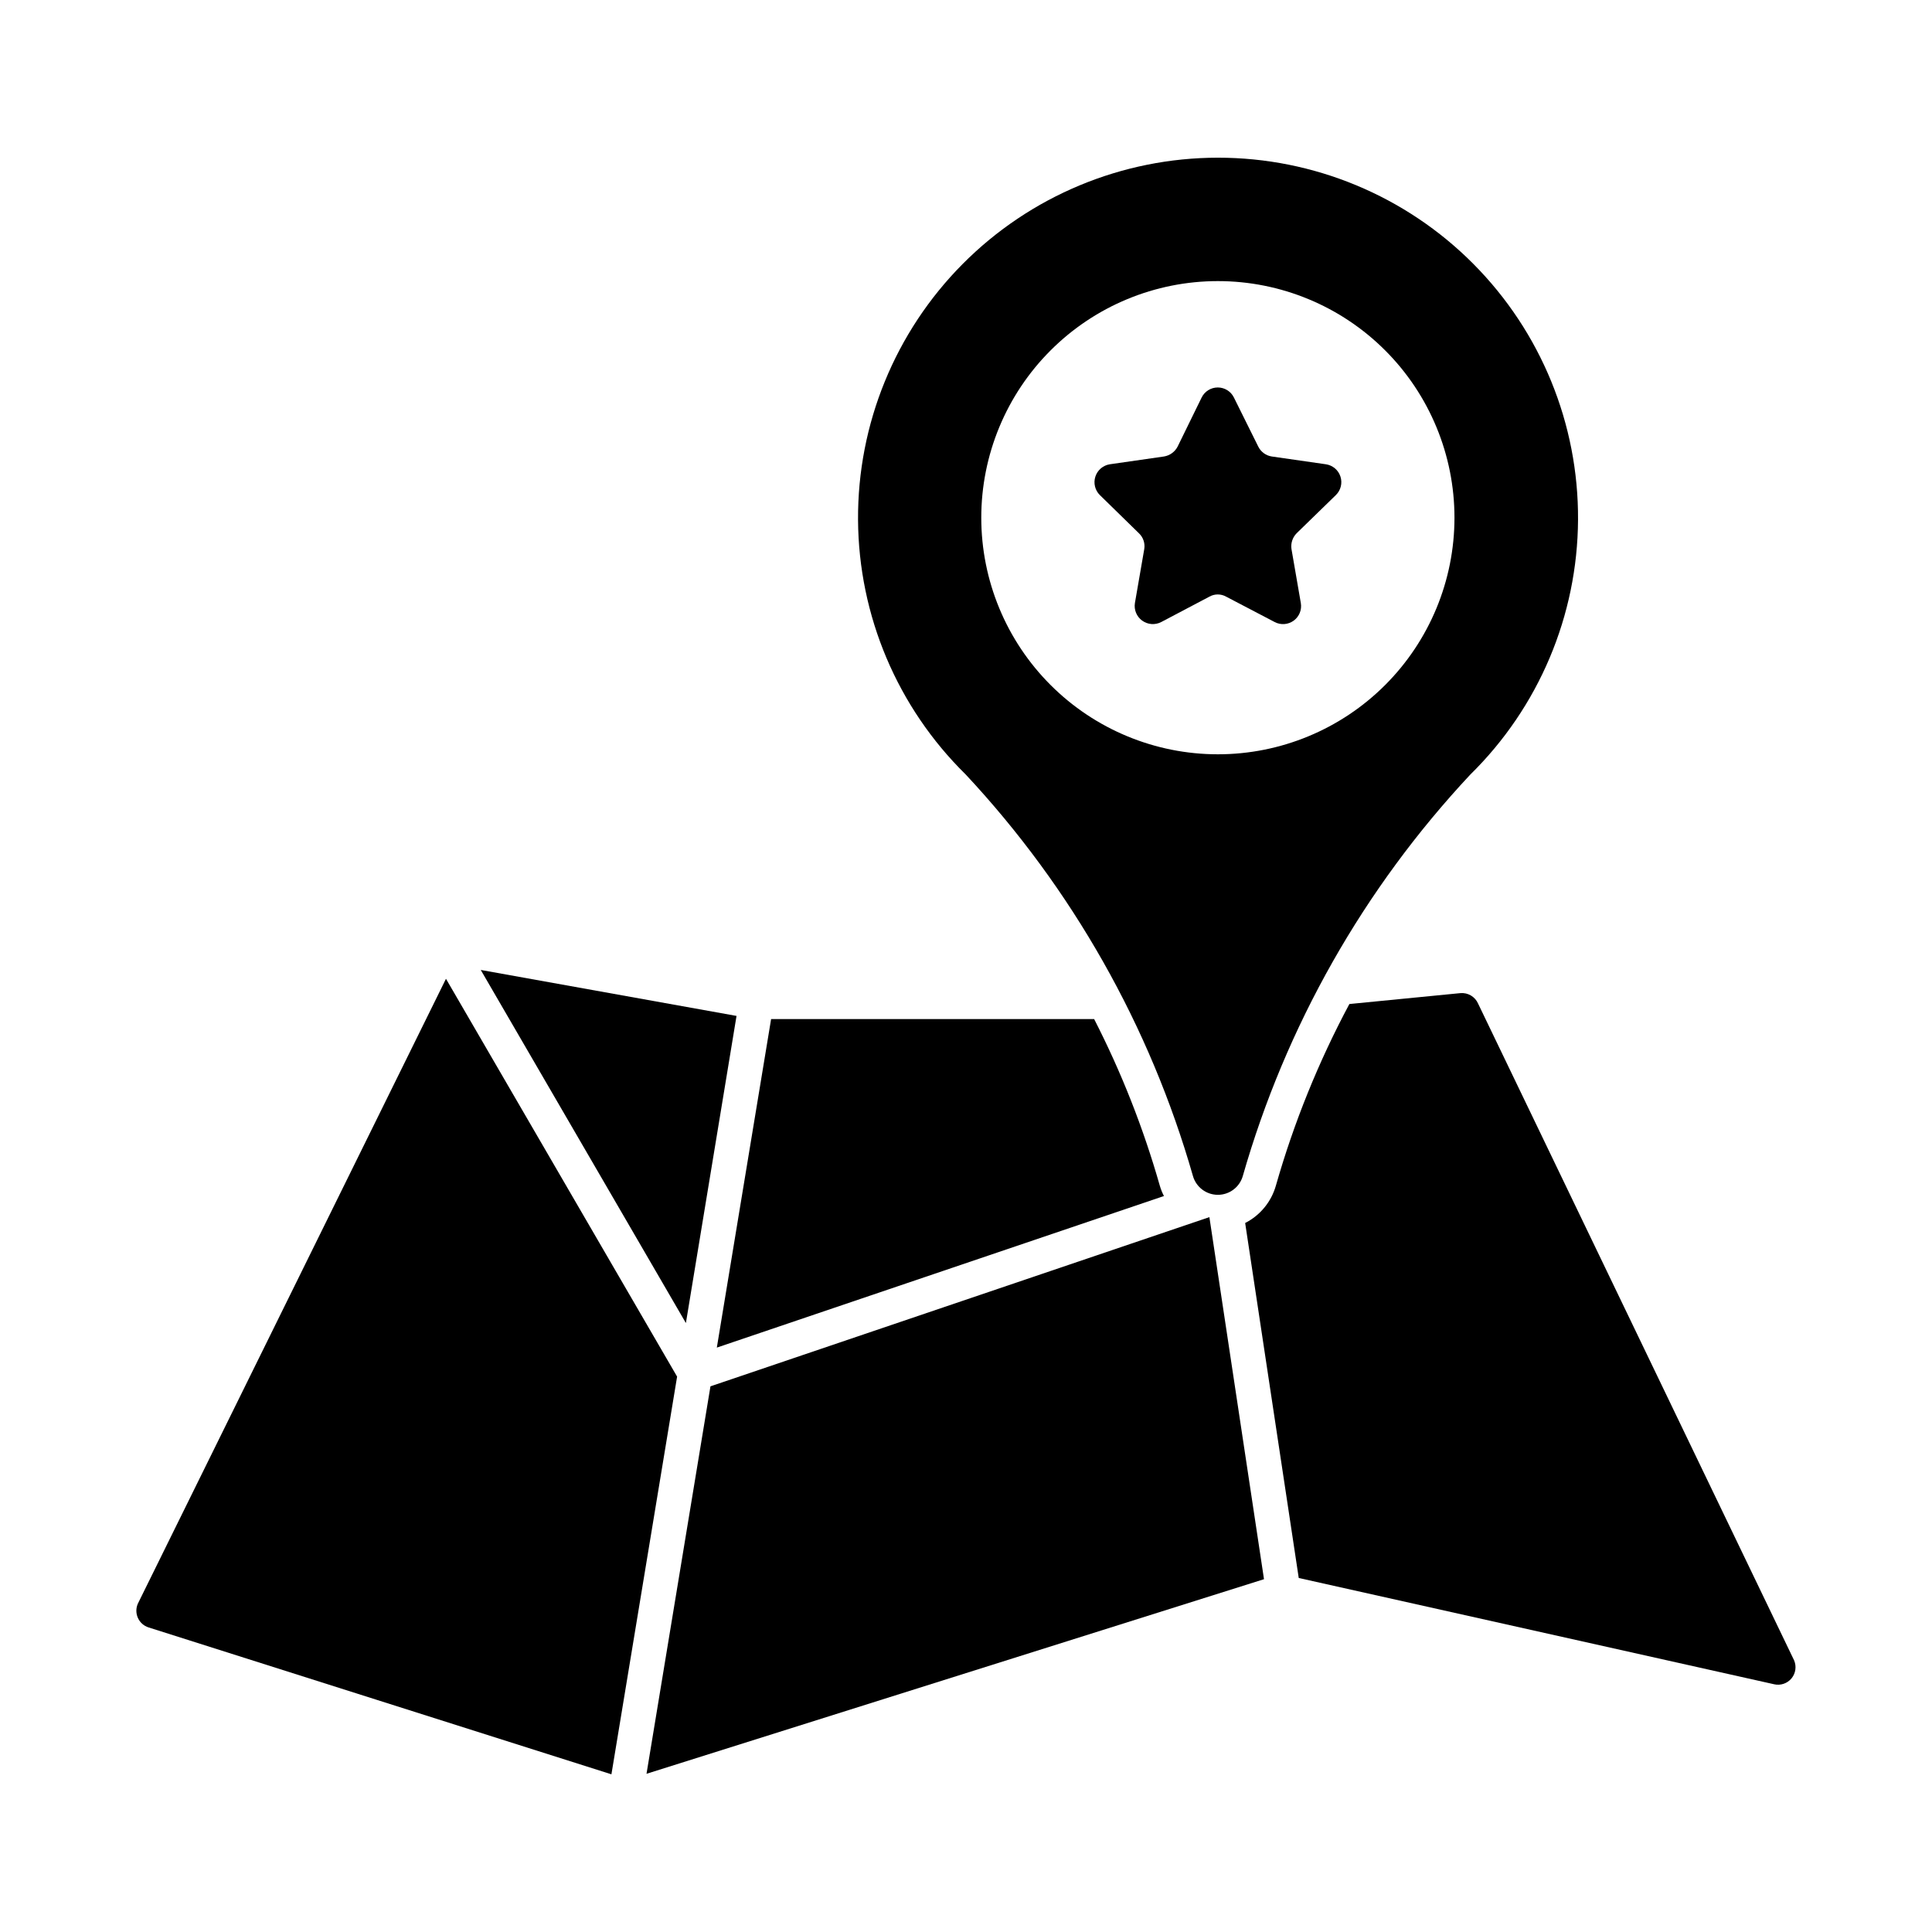
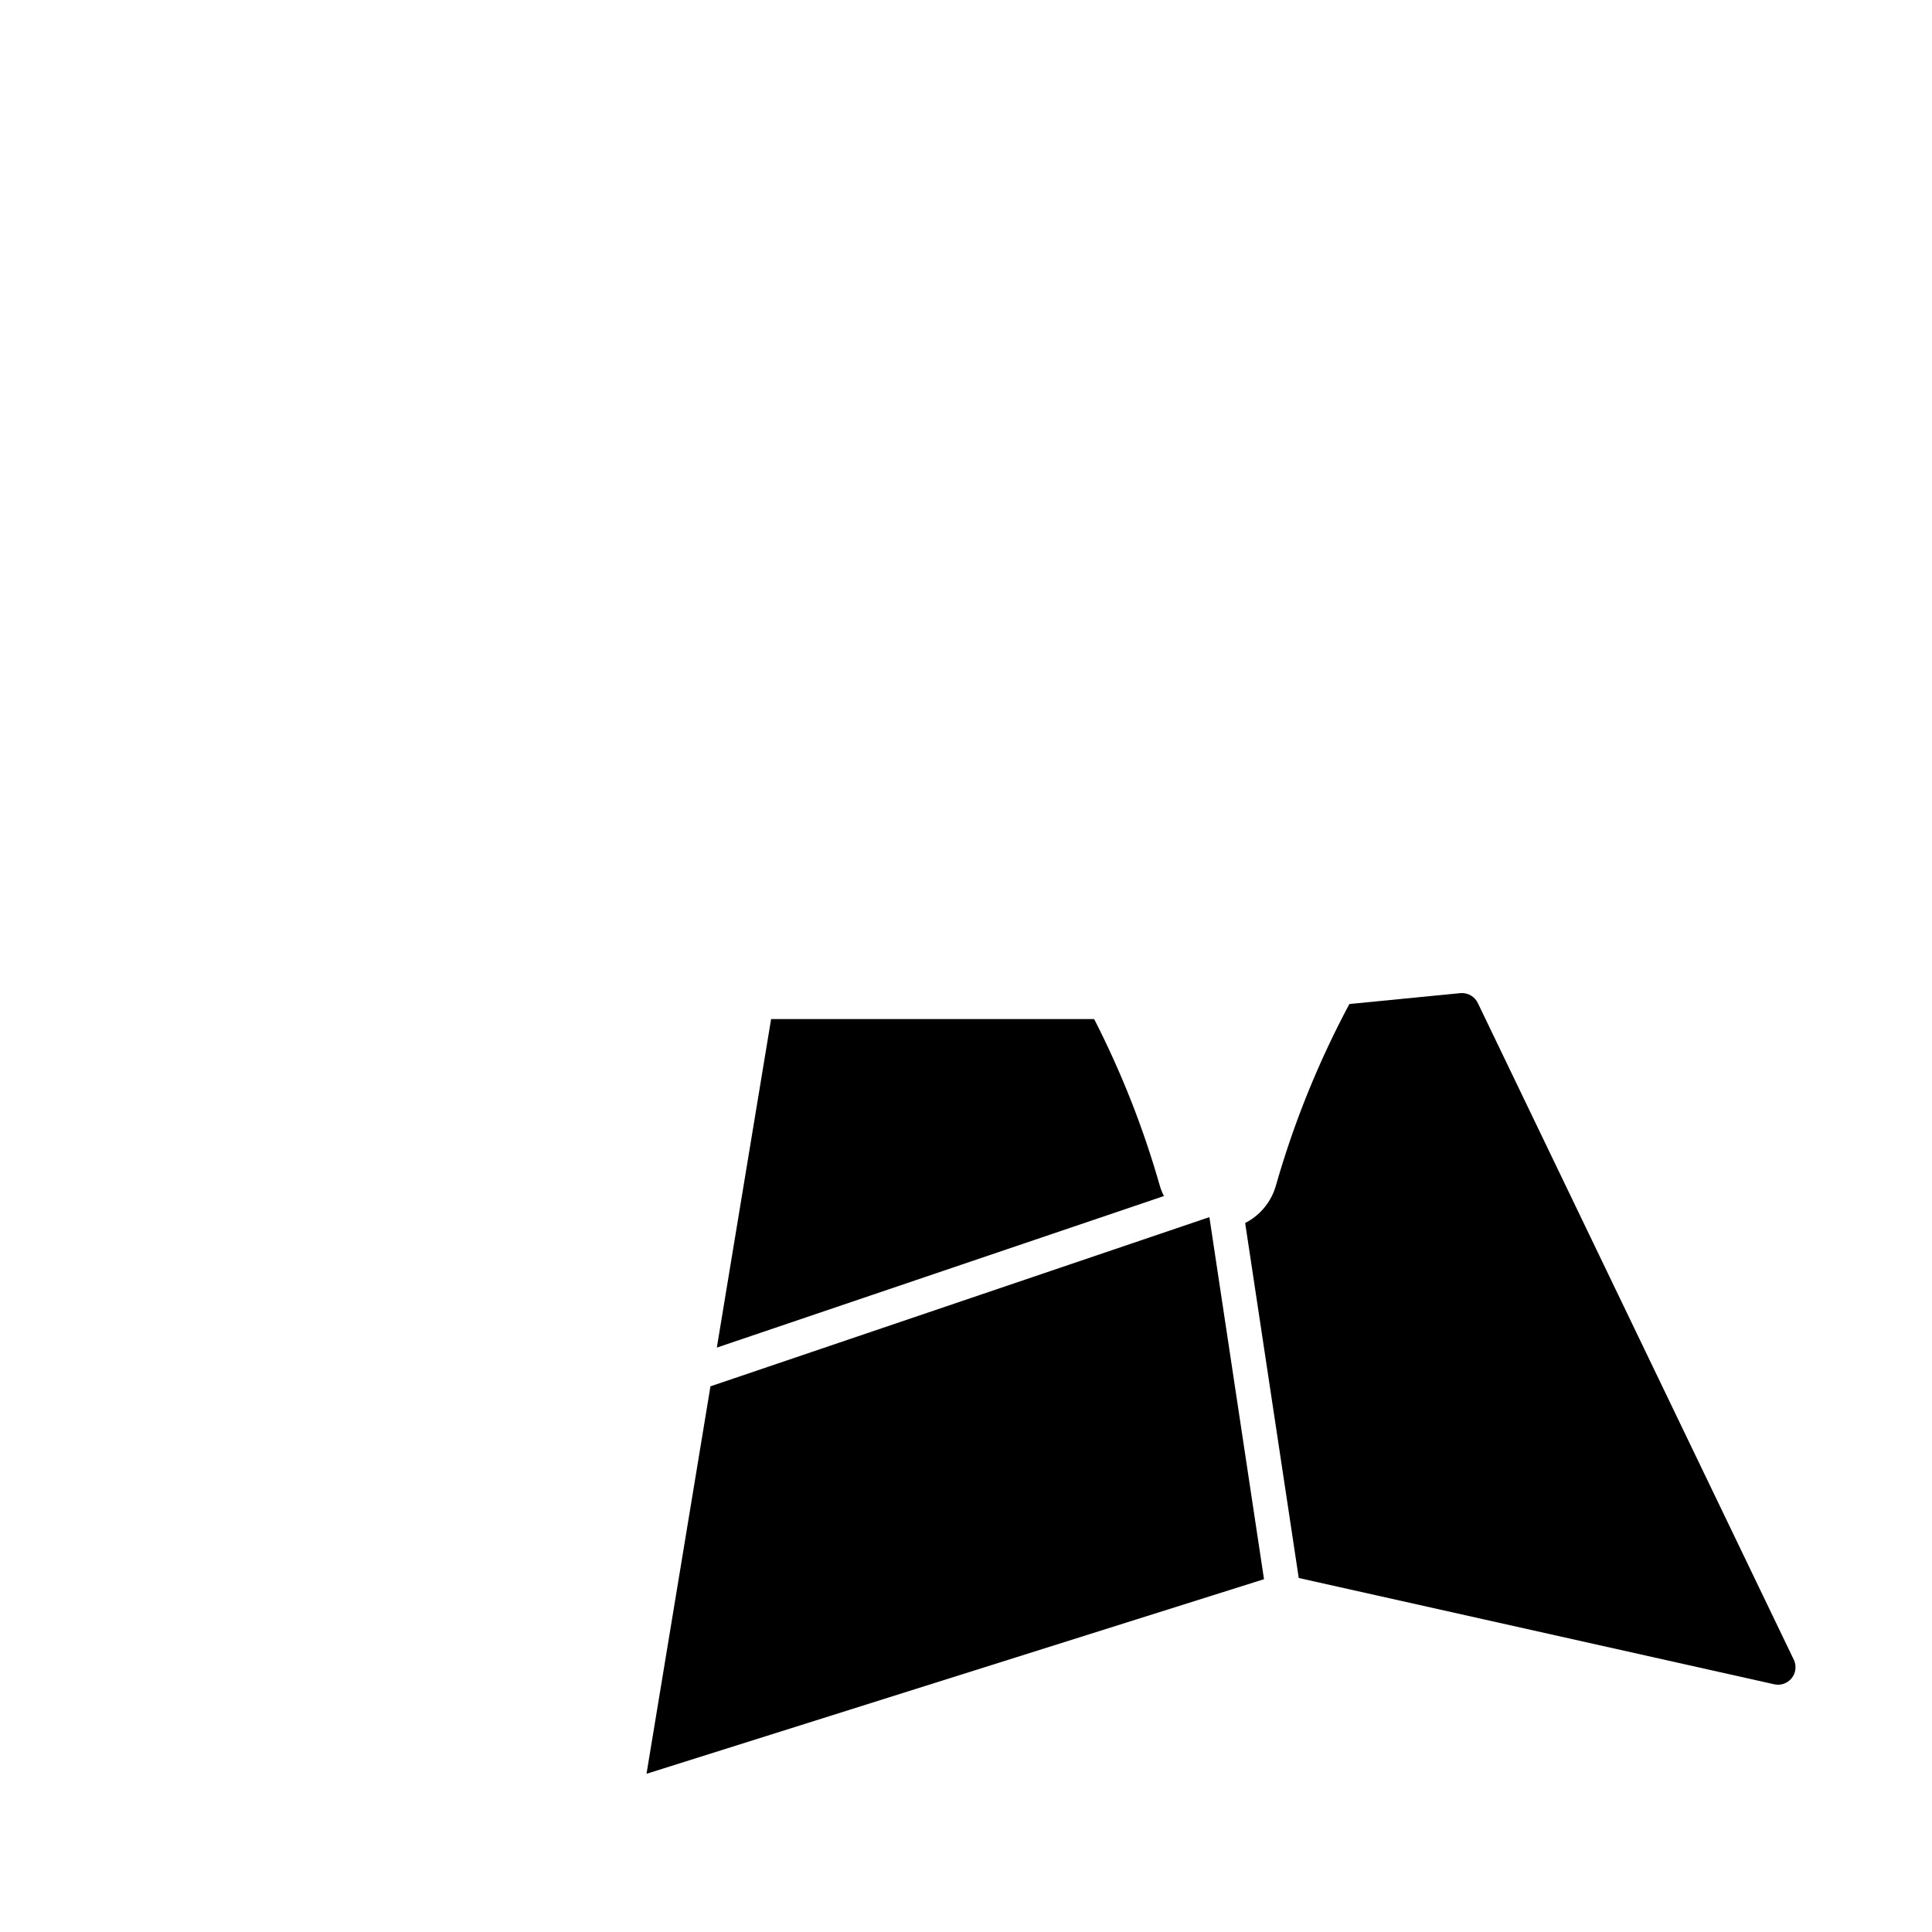
<svg xmlns="http://www.w3.org/2000/svg" fill="#000000" width="800px" height="800px" version="1.1" viewBox="144 144 512 512">
  <g>
-     <path d="m466.75 185.79c-25.395 0.012-49.738 10.152-67.633 28.164-17.898 18.016-27.879 42.426-27.727 67.816 0.152 25.395 10.422 49.684 28.535 67.48 28.215 30.219 48.855 66.695 60.227 106.44 0.855 2.934 3.543 4.949 6.598 4.949 3.051 0 5.738-2.016 6.594-4.949 11.383-39.758 32.059-76.242 60.32-106.44 18.121-17.805 28.391-42.105 28.531-67.508 0.145-25.406-9.848-49.82-27.766-67.832-17.914-18.012-42.277-28.133-67.68-28.121zm0 158.11v-0.004c-16.629 0-32.578-6.606-44.336-18.363-11.762-11.758-18.367-27.707-18.367-44.336s6.606-32.578 18.367-44.336c11.758-11.762 27.707-18.367 44.336-18.367s32.578 6.606 44.336 18.367c11.758 11.758 18.363 27.707 18.363 44.336s-6.606 32.578-18.367 44.336c-11.758 11.758-27.703 18.363-44.332 18.363z" />
-     <path d="m487.63 285.31c-1.098 1.109-1.609 2.672-1.371 4.215l2.473 14.289c0.309 1.789-0.426 3.598-1.895 4.668-1.469 1.066-3.414 1.211-5.023 0.371l-12.871-6.734c-1.375-0.777-3.062-0.777-4.441 0l-12.777 6.734c-1.613 0.832-3.559 0.688-5.031-0.379-1.473-1.062-2.219-2.867-1.93-4.66l2.473-14.289c0.262-1.555-0.27-3.137-1.422-4.215l-10.352-10.121c-1.281-1.277-1.738-3.172-1.176-4.894s2.043-2.981 3.836-3.258l14.336-2.062h-0.004c1.551-0.25 2.894-1.215 3.621-2.609l6.367-13.008c0.797-1.637 2.457-2.676 4.281-2.676 1.82 0 3.484 1.039 4.281 2.676l6.457 13.008c0.695 1.398 2.031 2.371 3.574 2.609l14.336 2.062c1.801 0.262 3.297 1.52 3.859 3.25 0.566 1.73 0.098 3.629-1.203 4.902z" />
-     <path d="m323.44 508.82-17.406 105.39-122.67-38.93c-1.25-0.398-2.273-1.309-2.812-2.504-0.543-1.199-0.551-2.566-0.027-3.769l81.664-165.62z" />
-     <path d="m325.77 494.62-54.367-93.574 67.785 12.184z" />
    <path d="m464.5 466.55 14.473 95.953-163.64 51.57 16.945-102.68z" />
    <path d="m451.36 458.21c0.27 0.953 0.641 1.871 1.098 2.75l-118.49 40.168 14.383-87.066h85.602l0.004-0.004c7.227 14.113 13.055 28.902 17.402 44.152z" />
    <path d="m614.18 590.35-126-28.168-14.199-94.074c3.984-2.031 6.941-5.633 8.152-9.941 4.762-16.676 11.289-32.797 19.465-48.09l29.402-2.887h0.004c2.012-0.188 3.918 0.941 4.719 2.797l83.723 174c0.695 1.602 0.434 3.457-0.676 4.801-1.113 1.348-2.891 1.949-4.59 1.566z" />
  </g>
</svg>